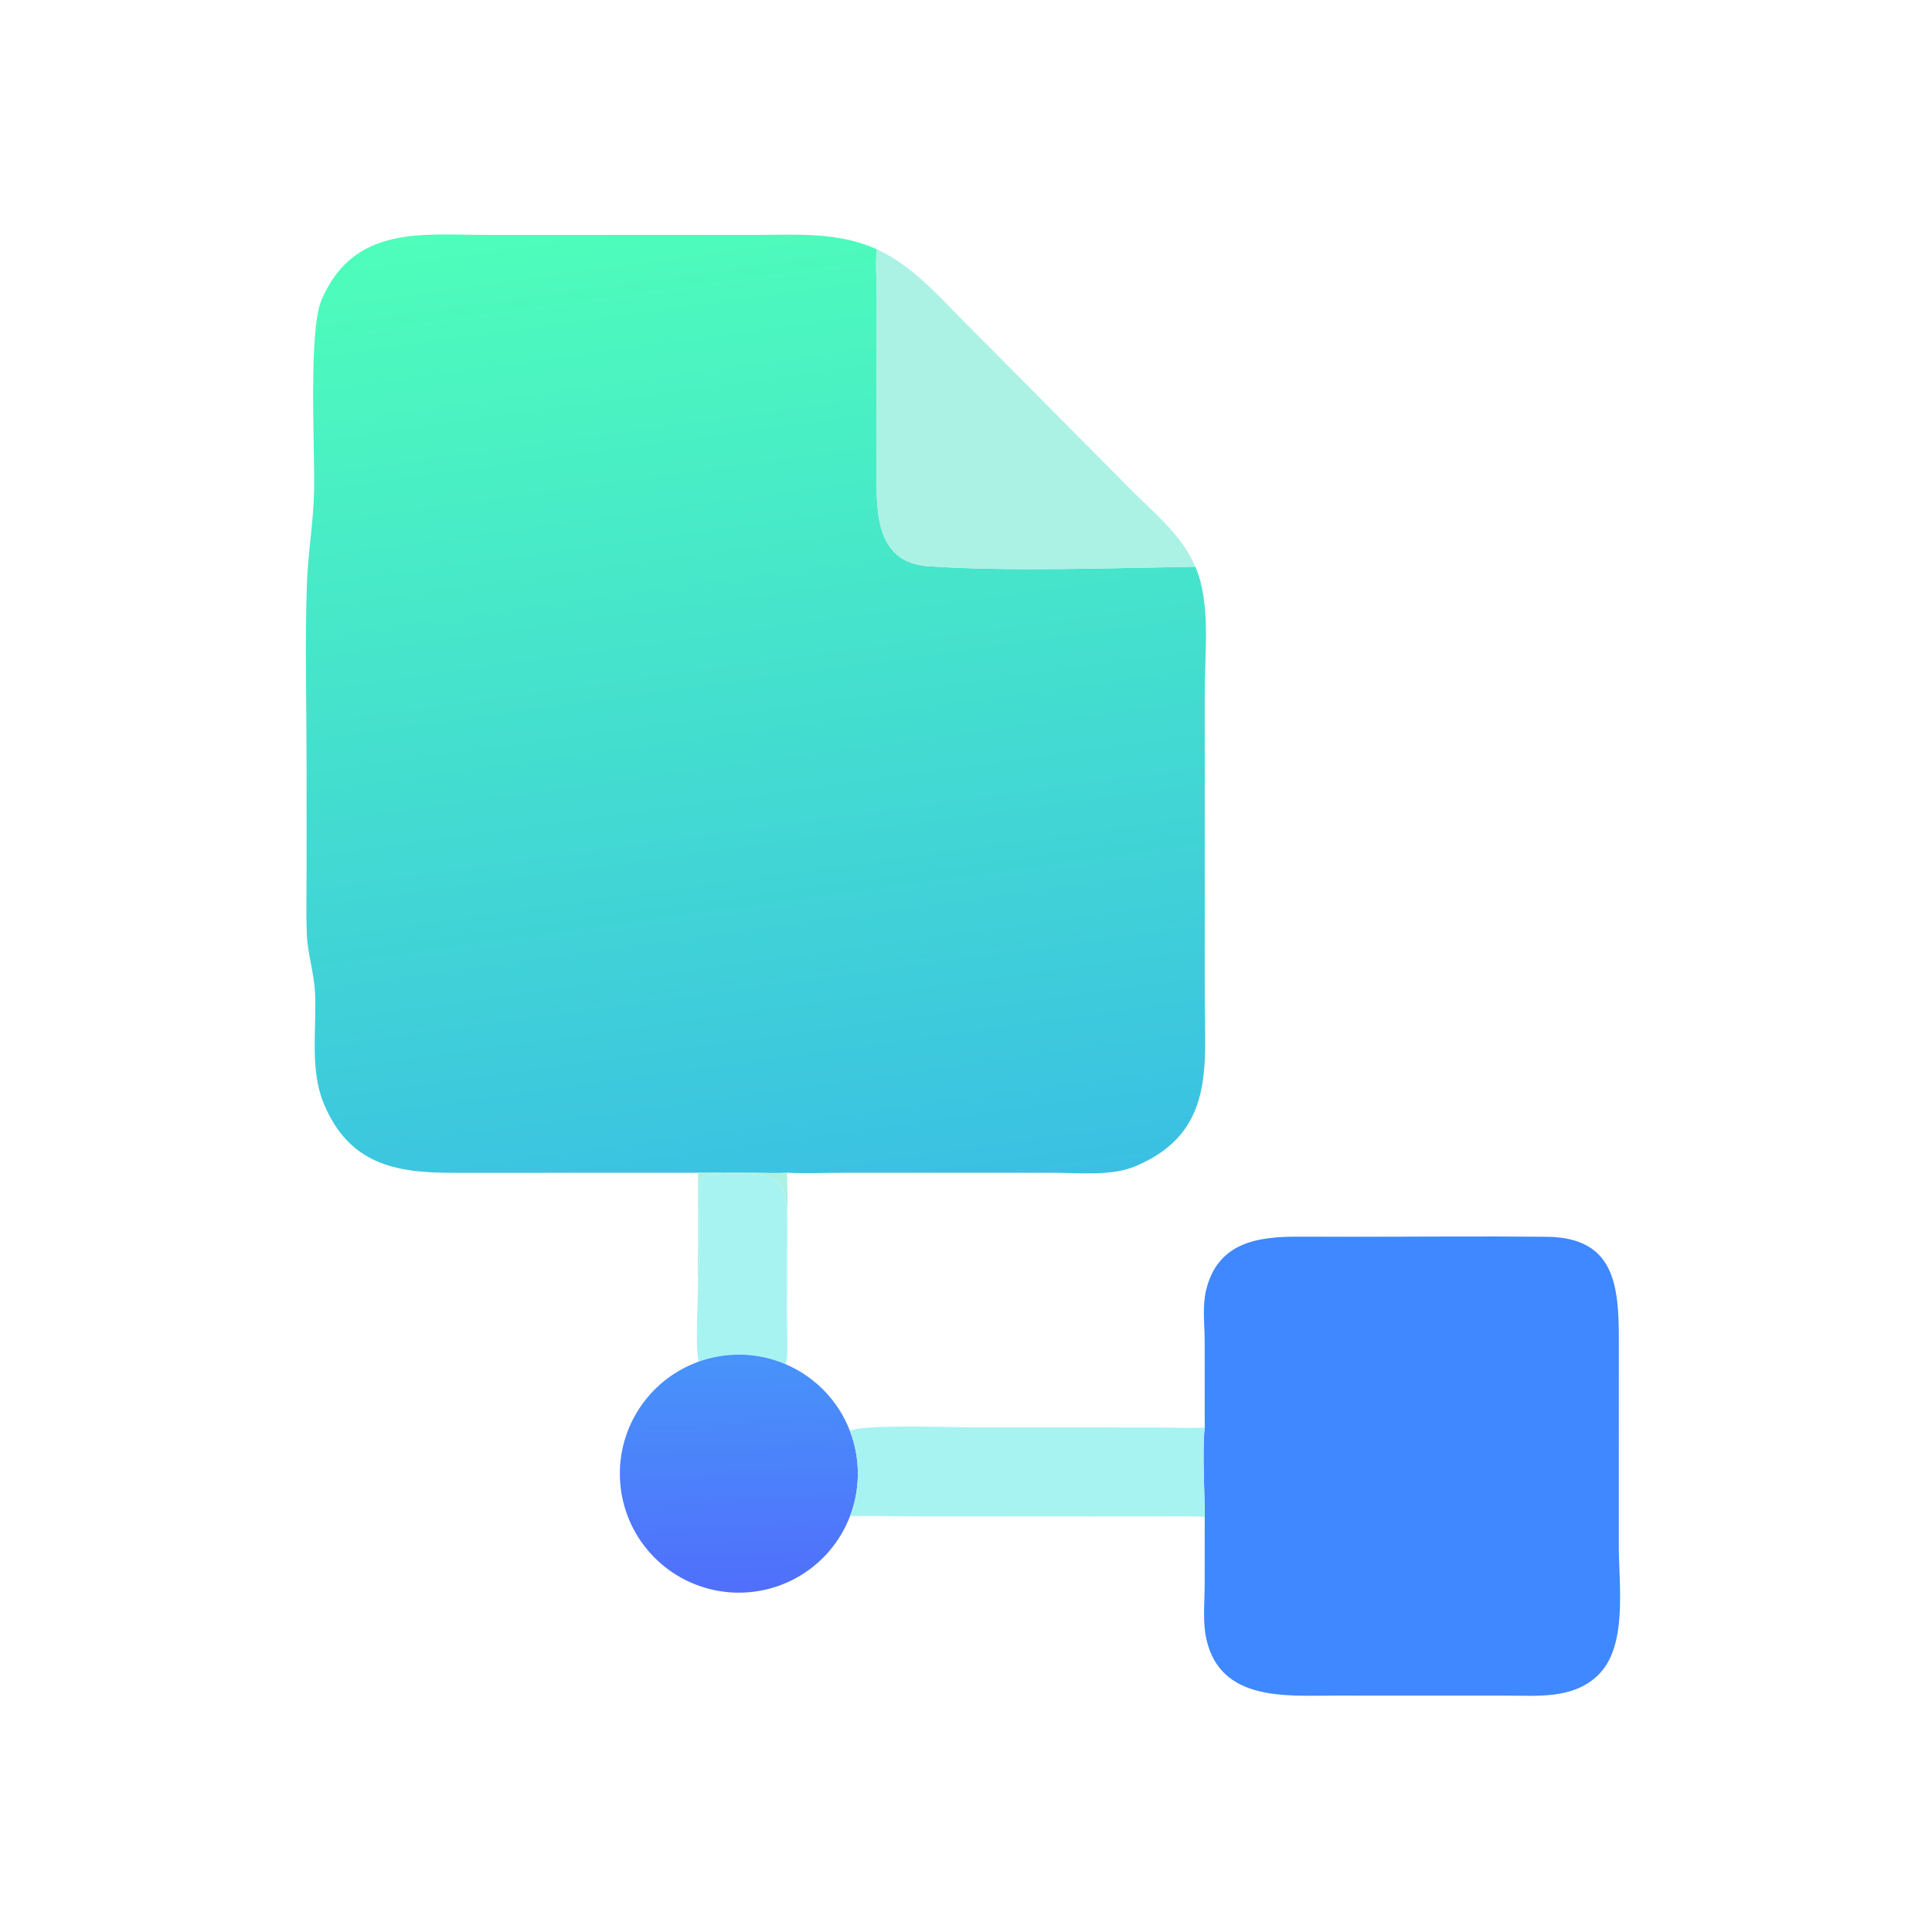
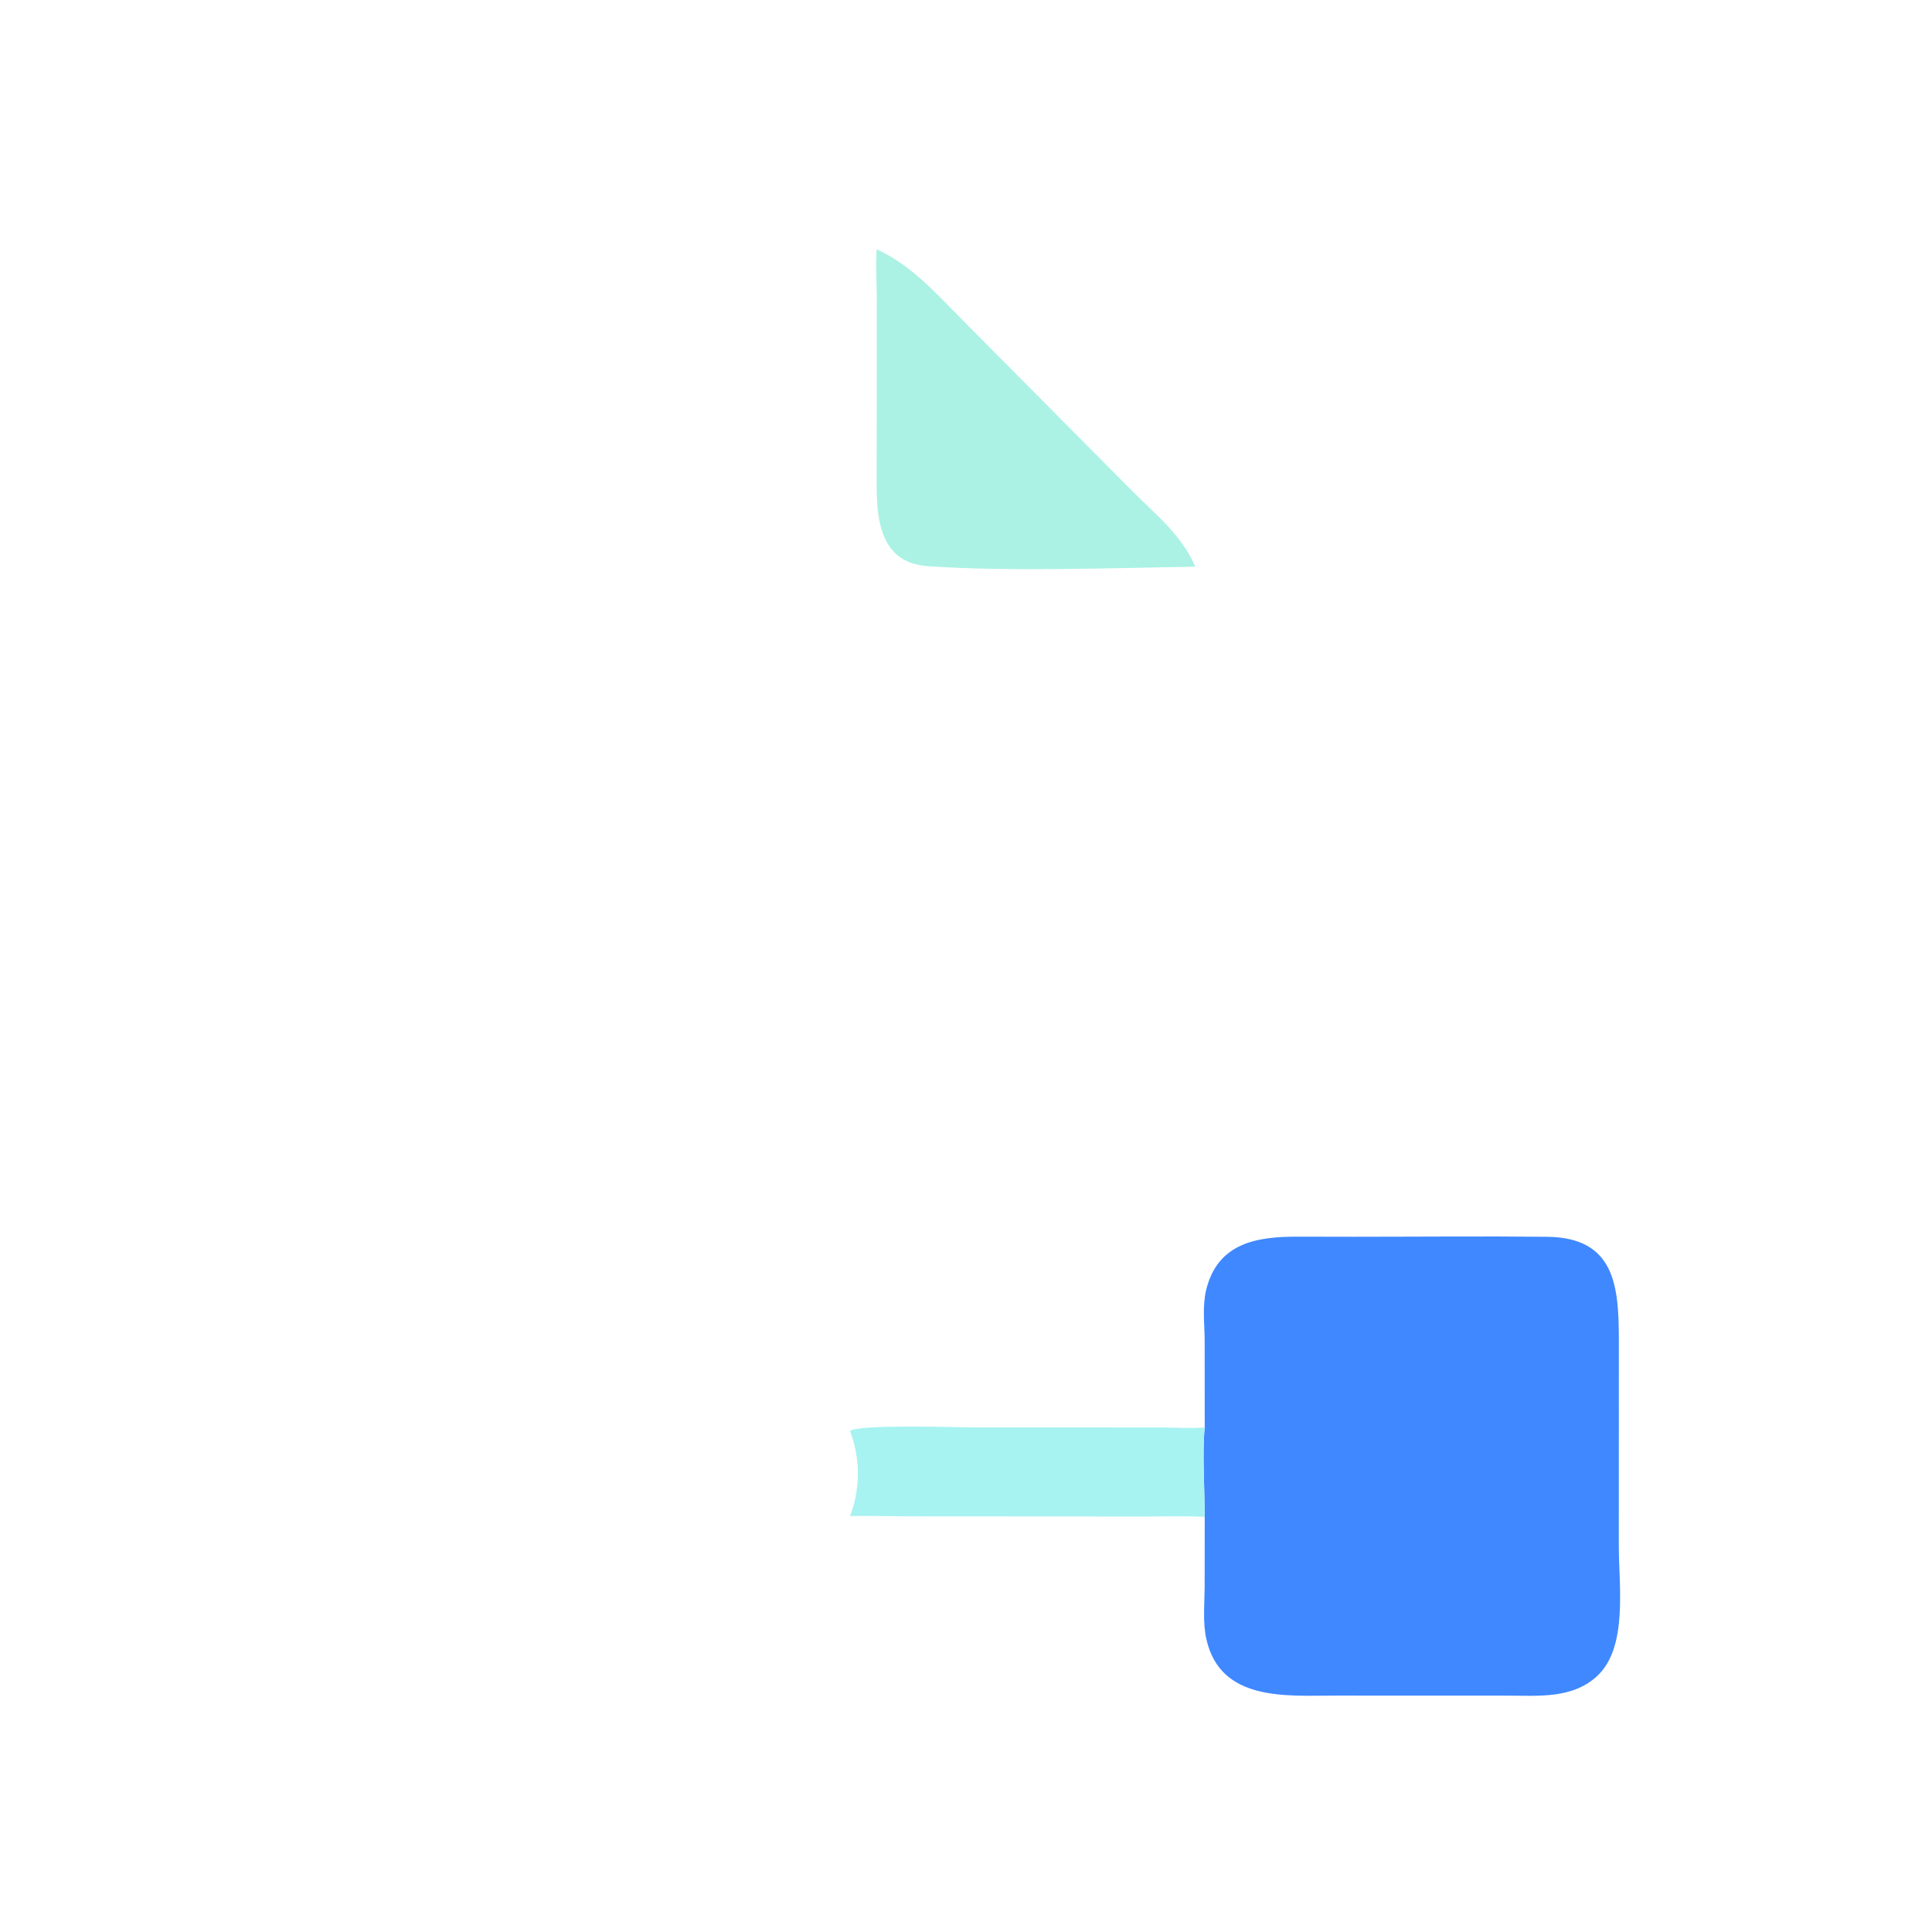
<svg xmlns="http://www.w3.org/2000/svg" width="1024" height="1024">
  <defs>
    <linearGradient id="gradient_0" gradientUnits="userSpaceOnUse" x1="178.099" y1="53.138" x2="214.947" y2="320.913">
      <stop offset="0" stop-color="#4EFEBA" />
      <stop offset="1" stop-color="#3AC0E3" />
    </linearGradient>
  </defs>
-   <path fill="url(#gradient_0)" transform="scale(2 2)" d="M184.986 310.789L119.958 310.803C104.867 310.824 92.438 308.586 85.747 292.324C82.067 283.381 83.931 272.6 83.491 263.128C83.244 257.817 81.488 252.731 81.298 247.399C81.108 242.047 81.245 236.648 81.247 231.29L81.244 202.782C81.242 187.023 80.802 170.472 81.327 154.819C81.601 146.642 83.035 138.544 83.234 130.346C83.493 119.711 81.656 87.731 85.225 79.451C93.775 59.618 111.79 62.246 129.088 62.257L199.652 62.266C210.985 62.253 221.704 61.316 232.337 66.036C231.99 70.222 232.345 74.63 232.356 78.838L232.324 124.444C232.297 134.514 231.54 149.056 245.937 150.051C267.247 151.523 295.193 150.513 316.773 150.182C320.935 159.666 319.27 173.228 319.267 183.339L319.269 264.393C319.277 282.491 322.038 300.005 301.134 308.971C294.561 311.791 286.096 310.793 279.131 310.794L223.723 310.796C218.715 310.795 213.605 311.005 208.611 310.789C205.941 310.957 203.18 310.814 200.5 310.811L184.986 310.789Z" />
  <path fill="#ABF2E4" transform="scale(2 2)" d="M232.337 66.036C241.603 70.386 247.803 77.461 254.889 84.625L299.639 129.701C305.944 136.082 313.162 141.715 316.773 150.182C295.193 150.513 267.247 151.523 245.937 150.051C231.54 149.056 232.297 134.514 232.324 124.444L232.356 78.838C232.345 74.63 231.99 70.222 232.337 66.036Z" />
-   <path fill="#ABF2E4" transform="scale(2 2)" d="M184.986 310.789L200.5 310.811C203.18 310.814 205.941 310.957 208.611 310.789C208.56 314.097 208.893 317.53 208.611 320.812C207.639 315.656 208.153 312.874 202.001 311.445C199.279 310.813 188.522 310.728 185.953 311.984C184.665 315.912 185.759 333.34 184.986 339.579C184.819 336.433 184.97 333.205 184.977 330.051L184.986 310.789Z" />
-   <path fill="#A7F3F1" transform="scale(2 2)" d="M184.986 339.579C185.759 333.34 184.665 315.912 185.953 311.984C188.522 310.728 199.279 310.813 202.001 311.445C208.153 312.874 207.639 315.656 208.611 320.812L208.533 348.341C208.523 351.385 209.001 359.104 208.227 361.541C200.892 358.399 192.638 358.154 185.129 360.856C184.172 356.174 185.028 344.951 184.986 339.579Z" />
  <path fill="#3F88FF" transform="scale(2 2)" d="M319.263 378.304L319.25 355.424C319.24 351.049 318.601 346.173 319.632 341.902C322.721 329.113 333.484 327.703 344.087 327.729L358.36 327.756C375.555 327.756 392.766 327.582 409.959 327.763C427.947 327.952 429.007 340.737 429.009 355.038L428.999 409.728C429.006 420.275 431.436 436.44 423.356 444.074C416.719 450.345 407.47 449.354 399.003 449.355L353.987 449.351C340.989 449.353 323.455 451.028 319.702 434.401C318.701 429.964 319.225 424.934 319.248 420.391L319.263 401.969C319.273 395.159 318.566 384.729 319.263 378.304Z" />
  <defs>
    <linearGradient id="gradient_1" gradientUnits="userSpaceOnUse" x1="196.509" y1="421.552" x2="195.056" y2="359.225">
      <stop offset="0" stop-color="#506FFB" />
      <stop offset="1" stop-color="#4893FA" />
    </linearGradient>
  </defs>
-   <path fill="url(#gradient_1)" transform="scale(2 2)" d="M225.281 401.761C220.093 415.379 206.25 423.67 191.796 421.816C177.342 419.963 166.039 408.448 164.455 393.962C162.871 379.475 171.417 365.79 185.129 360.856C192.638 358.154 200.892 358.399 208.227 361.541C216.059 364.896 222.2 371.277 225.253 379.232C228.036 386.482 228.045 394.504 225.281 401.761Z" />
  <path fill="#A7F3F1" transform="scale(2 2)" d="M225.253 379.232C227.29 377.37 254.365 378.281 258.169 378.28L306.73 378.288C310.89 378.293 315.116 378.582 319.263 378.304C318.566 384.729 319.273 395.159 319.263 401.969C314.151 401.748 308.967 401.889 303.849 401.887L240.523 401.85C235.442 401.843 230.361 401.658 225.281 401.761C228.045 394.504 228.036 386.482 225.253 379.232Z" />
</svg>